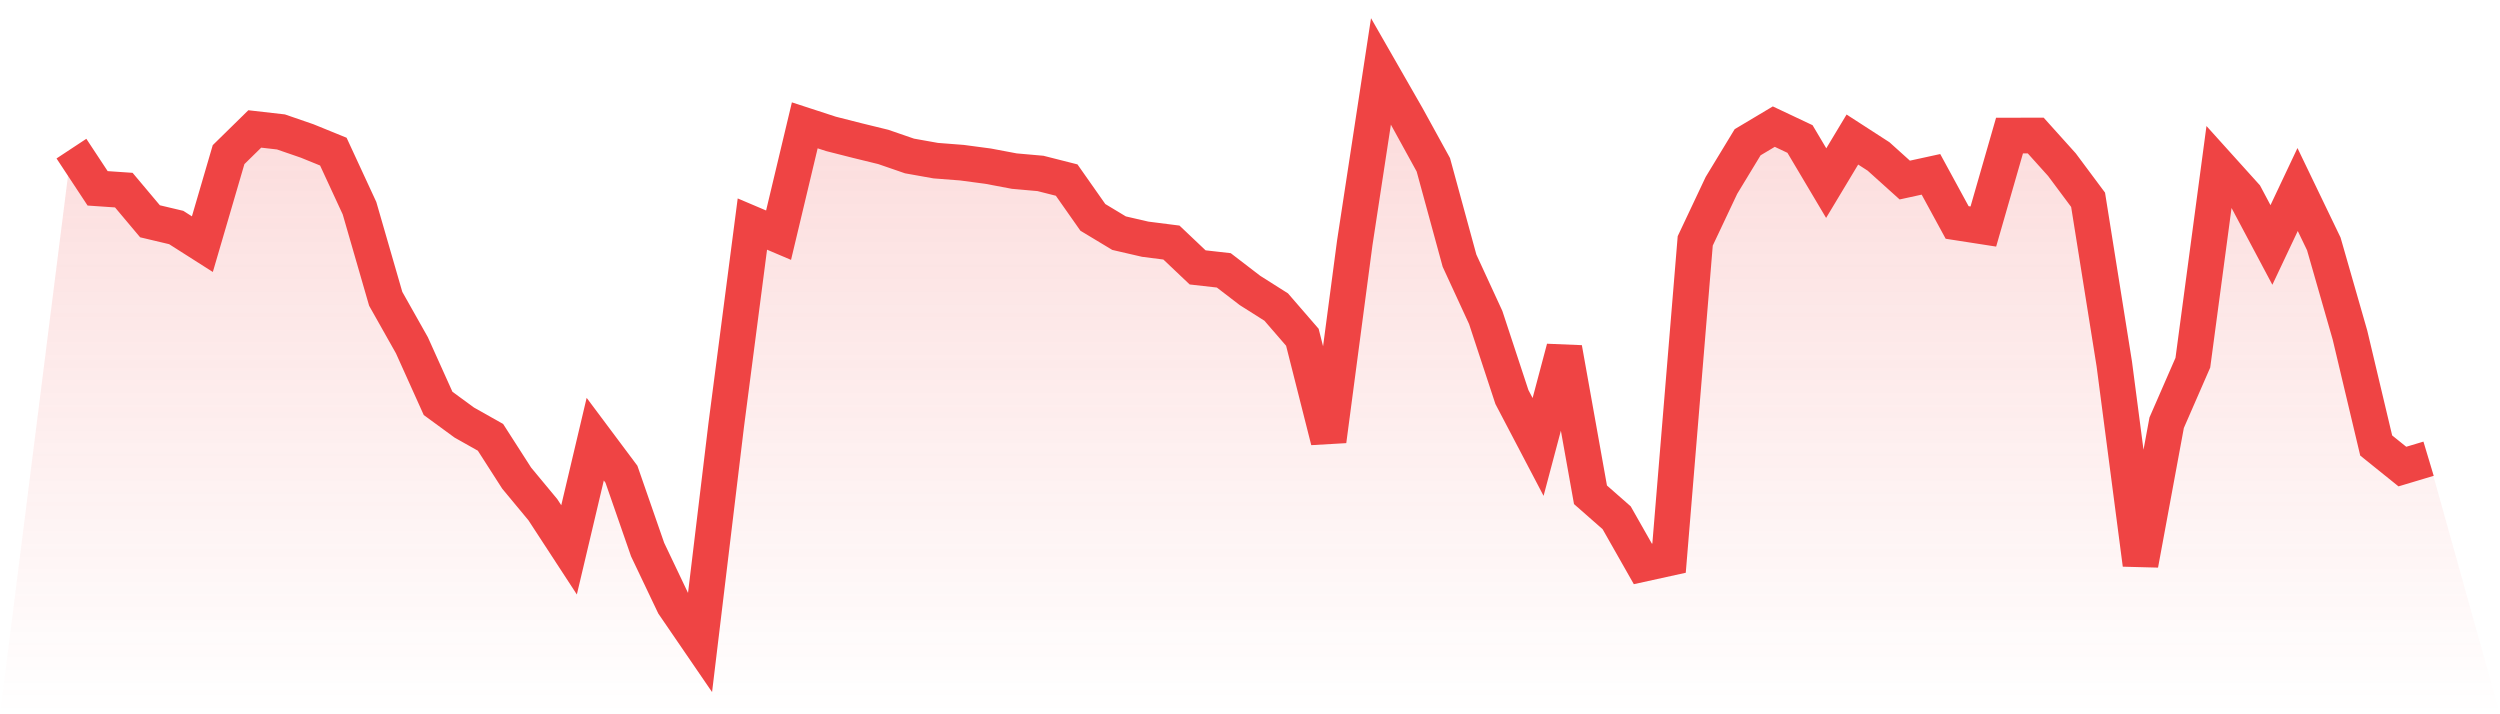
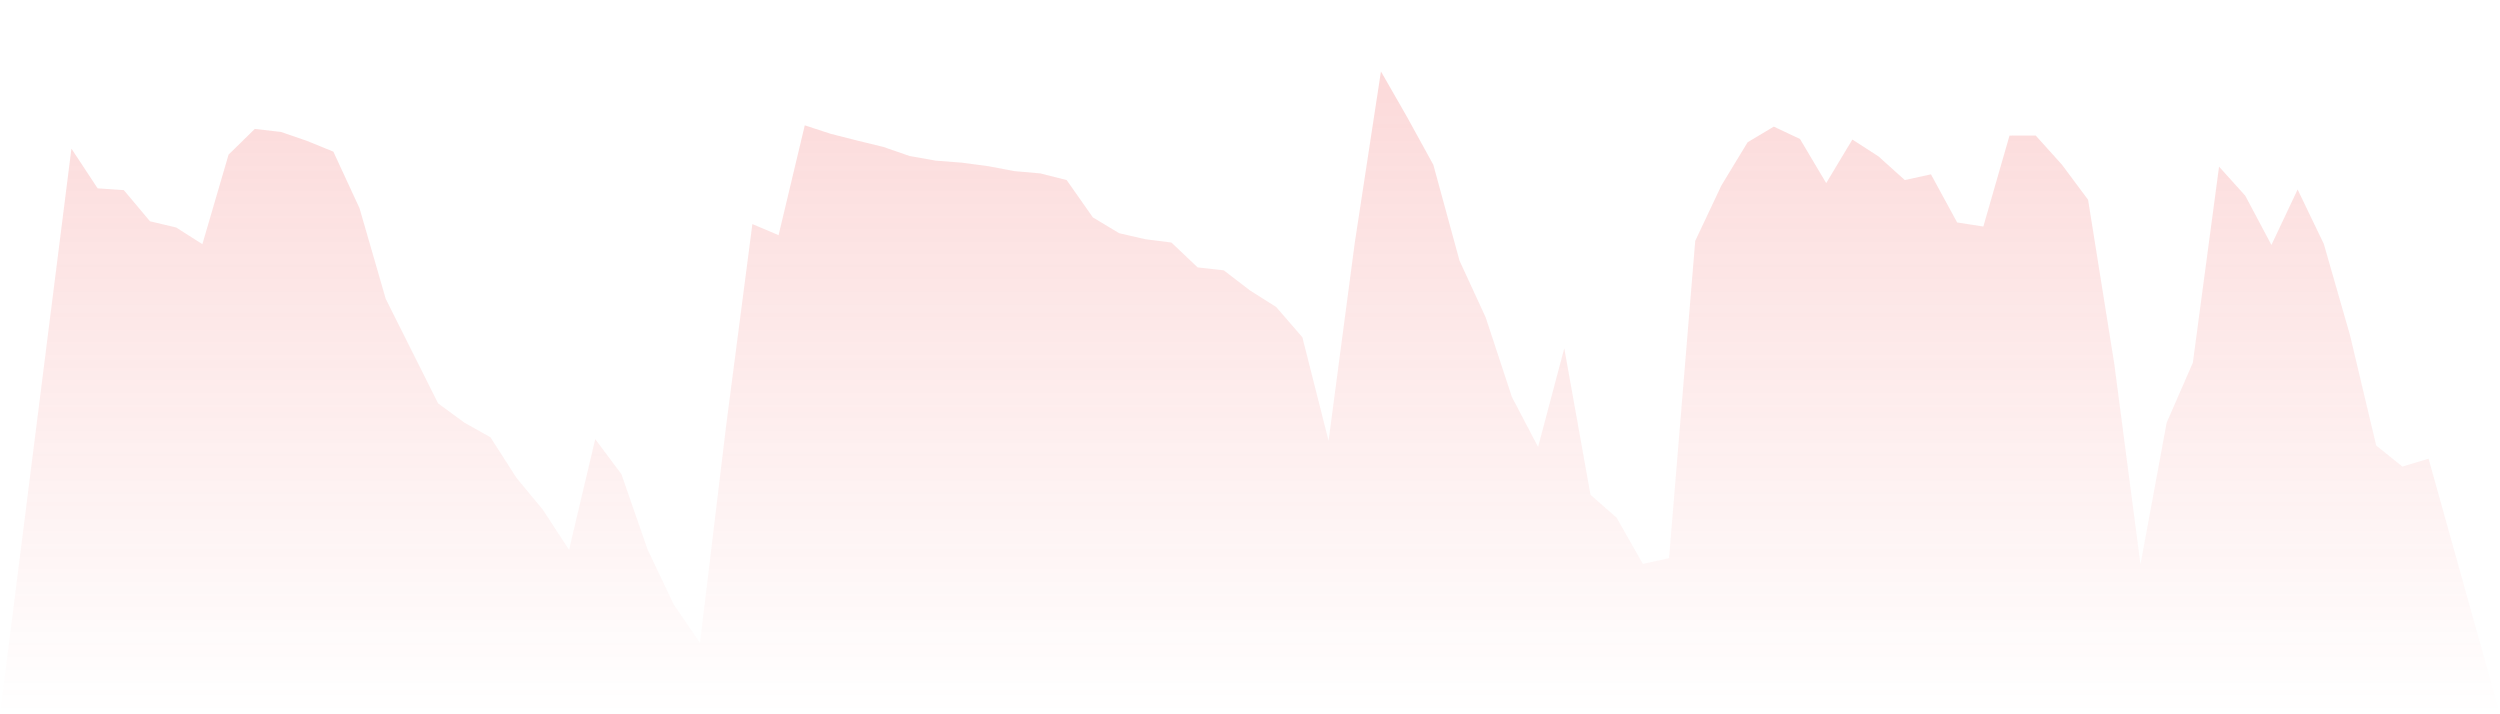
<svg xmlns="http://www.w3.org/2000/svg" viewBox="0 0 140 40">
  <defs>
    <linearGradient id="gradient" x1="0" x2="0" y1="0" y2="1">
      <stop offset="0%" stop-color="#ef4444" stop-opacity="0.2" />
      <stop offset="100%" stop-color="#ef4444" stop-opacity="0" />
    </linearGradient>
  </defs>
-   <path d="M4,8.323 L4,8.323 L5.467,10.547 L6.933,10.647 L8.4,12.392 L9.867,12.74 L11.333,13.673 L12.8,8.66 L14.267,7.221 L15.733,7.388 L17.2,7.894 L18.667,8.491 L20.133,11.66 L21.6,16.733 L23.067,19.336 L24.533,22.59 L26,23.664 L27.467,24.49 L28.933,26.775 L30.4,28.543 L31.867,30.792 L33.333,24.593 L34.8,26.556 L36.267,30.779 L37.733,33.857 L39.2,36 L40.667,23.814 L42.133,12.547 L43.6,13.17 L45.067,7.019 L46.533,7.497 L48,7.87 L49.467,8.229 L50.933,8.735 L52.4,8.996 L53.867,9.11 L55.333,9.305 L56.8,9.582 L58.267,9.712 L59.733,10.084 L61.2,12.173 L62.667,13.057 L64.133,13.396 L65.6,13.583 L67.067,14.974 L68.533,15.14 L70,16.266 L71.467,17.194 L72.933,18.887 L74.4,24.684 L75.867,13.597 L77.333,4 L78.8,6.56 L80.267,9.229 L81.733,14.598 L83.2,17.78 L84.667,22.233 L86.133,25.029 L87.6,19.505 L89.067,27.708 L90.533,28.995 L92,31.579 L93.467,31.256 L94.933,13.49 L96.4,10.383 L97.867,7.966 L99.333,7.091 L100.8,7.784 L102.267,10.254 L103.733,7.814 L105.2,8.762 L106.667,10.083 L108.133,9.763 L109.6,12.458 L111.067,12.686 L112.533,7.592 L114,7.59 L115.467,9.22 L116.933,11.188 L118.4,20.381 L119.867,31.605 L121.333,23.672 L122.8,20.31 L124.267,9.332 L125.733,10.958 L127.2,13.718 L128.667,10.613 L130.133,13.658 L131.6,18.77 L133.067,24.948 L134.533,26.128 L136,25.688 L140,40 L0,40 z" fill="url(#gradient)" />
-   <path d="M4,8.323 L4,8.323 L5.467,10.547 L6.933,10.647 L8.4,12.392 L9.867,12.74 L11.333,13.673 L12.8,8.66 L14.267,7.221 L15.733,7.388 L17.2,7.894 L18.667,8.491 L20.133,11.66 L21.6,16.733 L23.067,19.336 L24.533,22.59 L26,23.664 L27.467,24.49 L28.933,26.775 L30.4,28.543 L31.867,30.792 L33.333,24.593 L34.8,26.556 L36.267,30.779 L37.733,33.857 L39.2,36 L40.667,23.814 L42.133,12.547 L43.6,13.17 L45.067,7.019 L46.533,7.497 L48,7.87 L49.467,8.229 L50.933,8.735 L52.4,8.996 L53.867,9.11 L55.333,9.305 L56.8,9.582 L58.267,9.712 L59.733,10.084 L61.2,12.173 L62.667,13.057 L64.133,13.396 L65.6,13.583 L67.067,14.974 L68.533,15.14 L70,16.266 L71.467,17.194 L72.933,18.887 L74.4,24.684 L75.867,13.597 L77.333,4 L78.8,6.56 L80.267,9.229 L81.733,14.598 L83.2,17.78 L84.667,22.233 L86.133,25.029 L87.6,19.505 L89.067,27.708 L90.533,28.995 L92,31.579 L93.467,31.256 L94.933,13.49 L96.4,10.383 L97.867,7.966 L99.333,7.091 L100.8,7.784 L102.267,10.254 L103.733,7.814 L105.2,8.762 L106.667,10.083 L108.133,9.763 L109.6,12.458 L111.067,12.686 L112.533,7.592 L114,7.59 L115.467,9.22 L116.933,11.188 L118.4,20.381 L119.867,31.605 L121.333,23.672 L122.8,20.31 L124.267,9.332 L125.733,10.958 L127.2,13.718 L128.667,10.613 L130.133,13.658 L131.6,18.77 L133.067,24.948 L134.533,26.128 L136,25.688" fill="none" stroke="#ef4444" stroke-width="2" />
+   <path d="M4,8.323 L4,8.323 L5.467,10.547 L6.933,10.647 L8.4,12.392 L9.867,12.74 L11.333,13.673 L12.8,8.66 L14.267,7.221 L15.733,7.388 L17.2,7.894 L18.667,8.491 L20.133,11.66 L21.6,16.733 L24.533,22.59 L26,23.664 L27.467,24.49 L28.933,26.775 L30.4,28.543 L31.867,30.792 L33.333,24.593 L34.8,26.556 L36.267,30.779 L37.733,33.857 L39.2,36 L40.667,23.814 L42.133,12.547 L43.6,13.17 L45.067,7.019 L46.533,7.497 L48,7.87 L49.467,8.229 L50.933,8.735 L52.4,8.996 L53.867,9.11 L55.333,9.305 L56.8,9.582 L58.267,9.712 L59.733,10.084 L61.2,12.173 L62.667,13.057 L64.133,13.396 L65.6,13.583 L67.067,14.974 L68.533,15.14 L70,16.266 L71.467,17.194 L72.933,18.887 L74.4,24.684 L75.867,13.597 L77.333,4 L78.8,6.56 L80.267,9.229 L81.733,14.598 L83.2,17.78 L84.667,22.233 L86.133,25.029 L87.6,19.505 L89.067,27.708 L90.533,28.995 L92,31.579 L93.467,31.256 L94.933,13.49 L96.4,10.383 L97.867,7.966 L99.333,7.091 L100.8,7.784 L102.267,10.254 L103.733,7.814 L105.2,8.762 L106.667,10.083 L108.133,9.763 L109.6,12.458 L111.067,12.686 L112.533,7.592 L114,7.59 L115.467,9.22 L116.933,11.188 L118.4,20.381 L119.867,31.605 L121.333,23.672 L122.8,20.31 L124.267,9.332 L125.733,10.958 L127.2,13.718 L128.667,10.613 L130.133,13.658 L131.6,18.77 L133.067,24.948 L134.533,26.128 L136,25.688 L140,40 L0,40 z" fill="url(#gradient)" />
</svg>